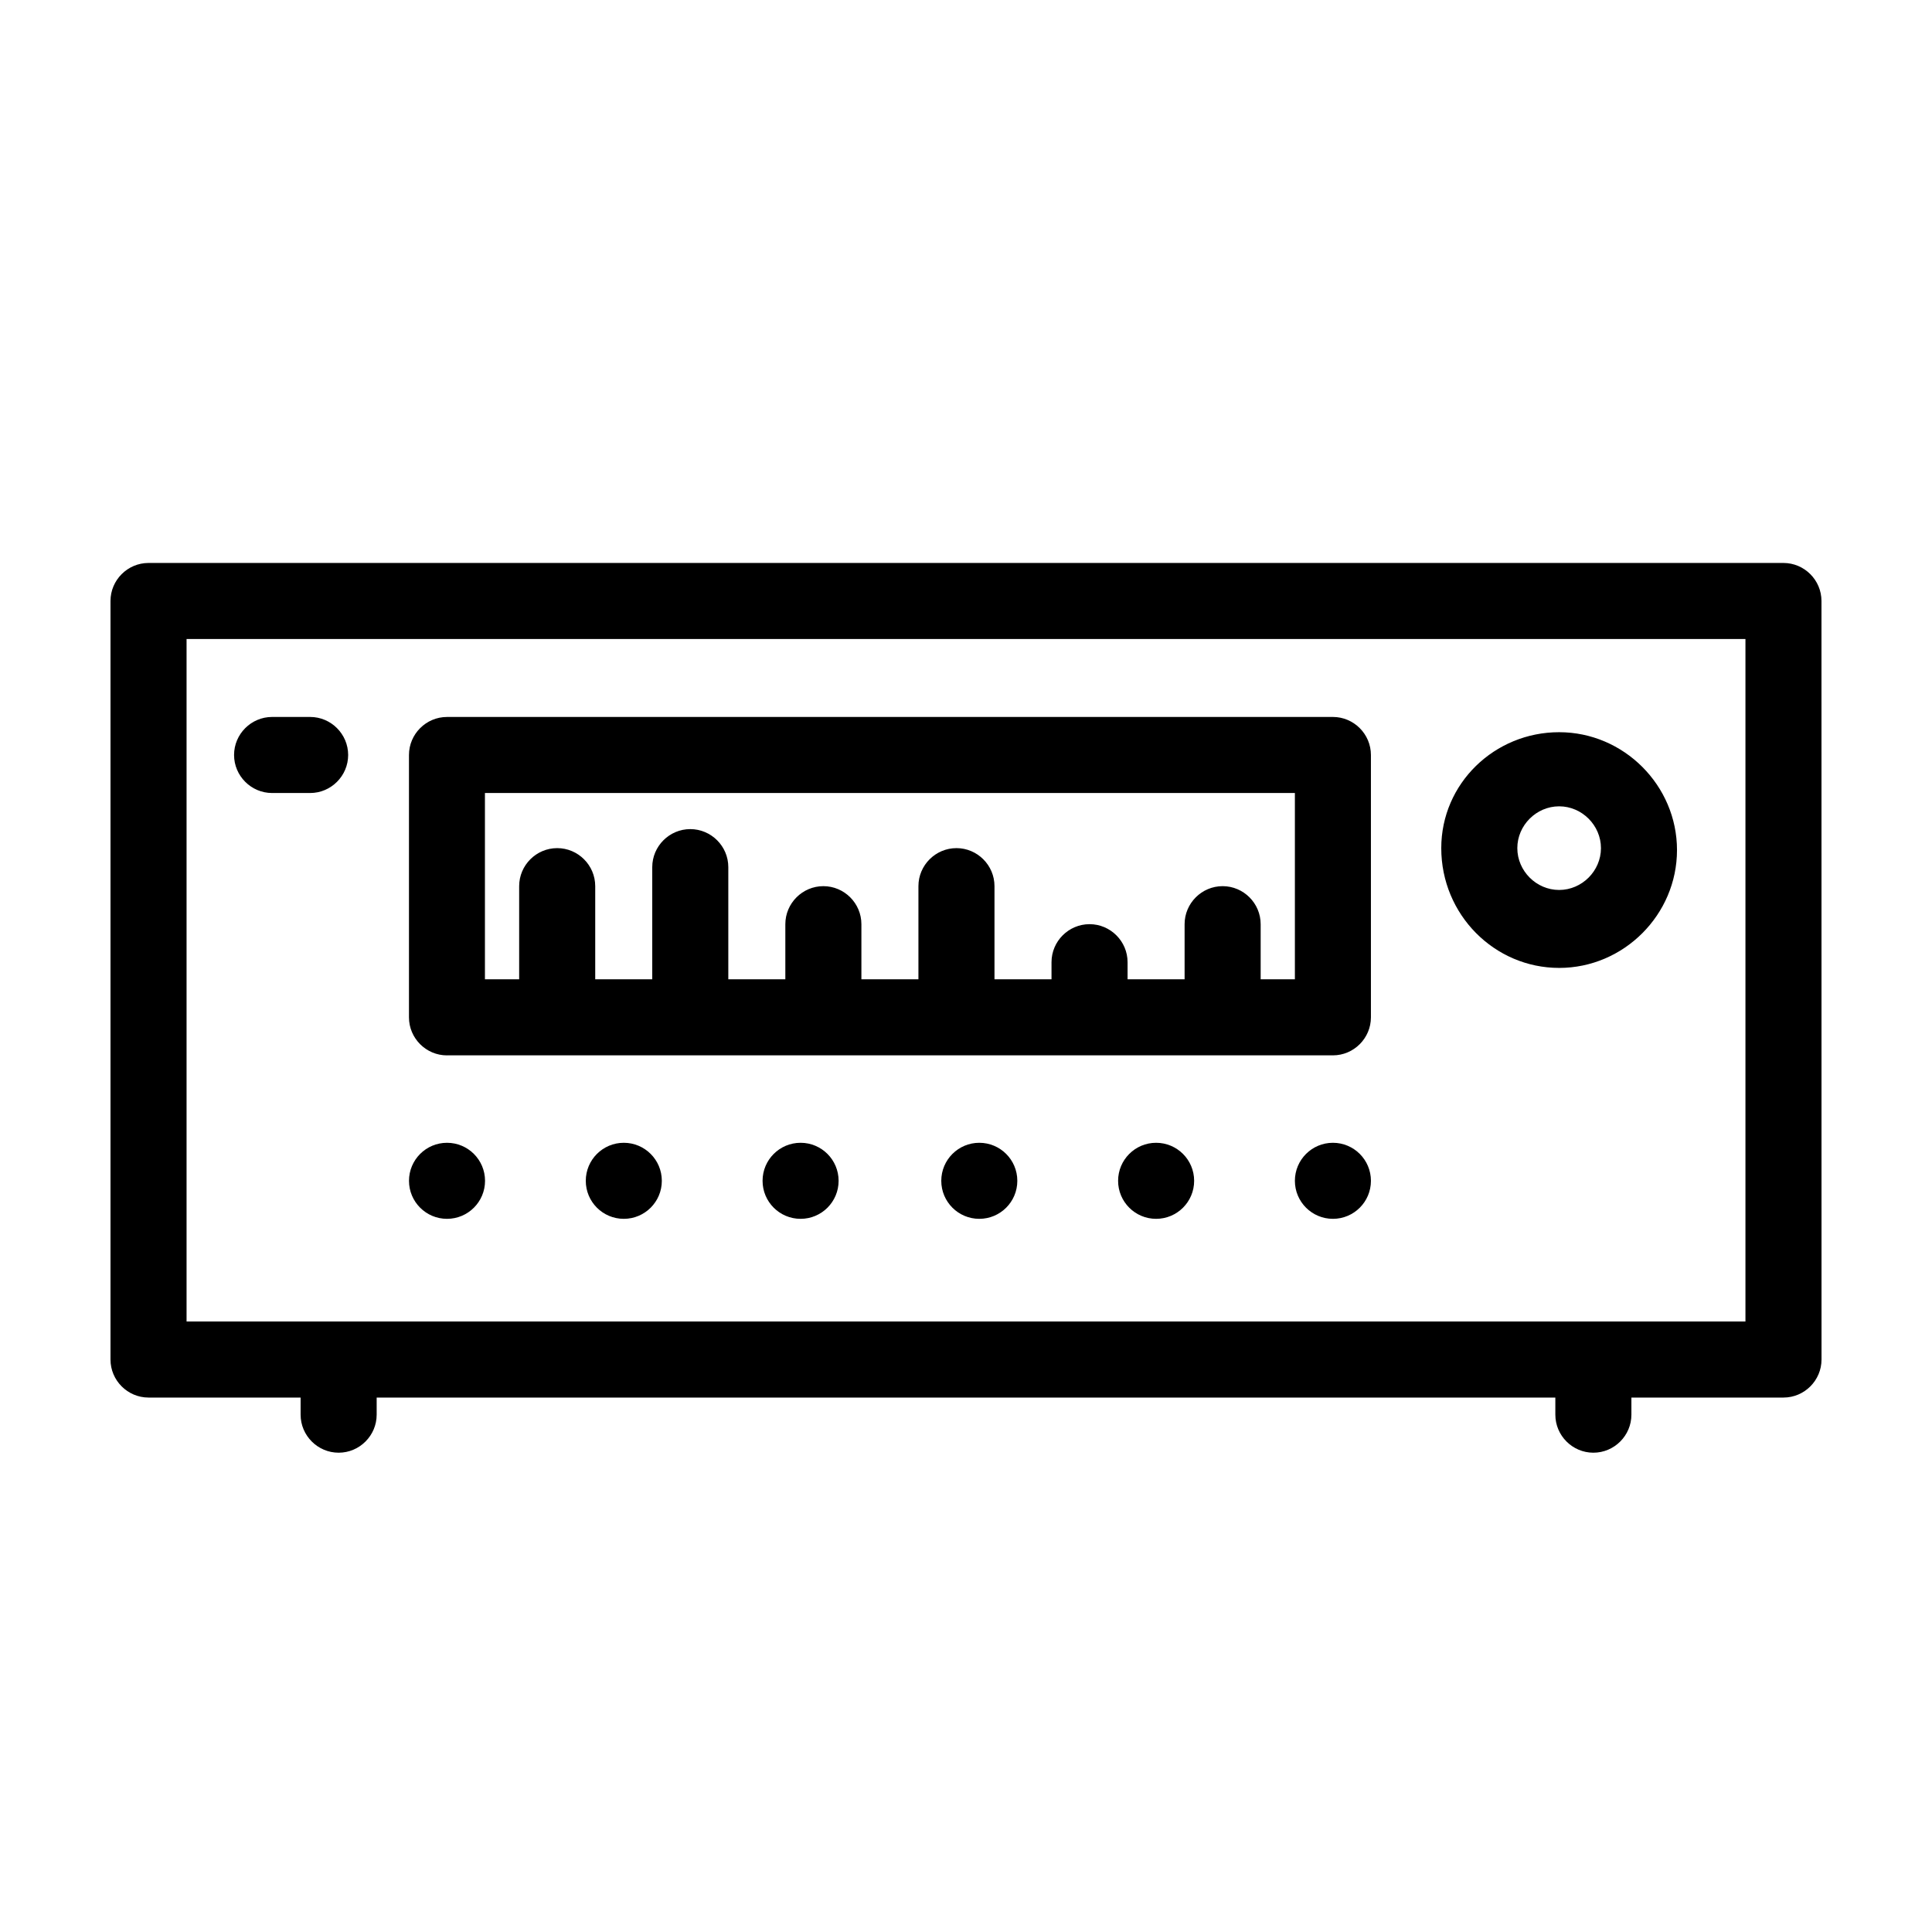
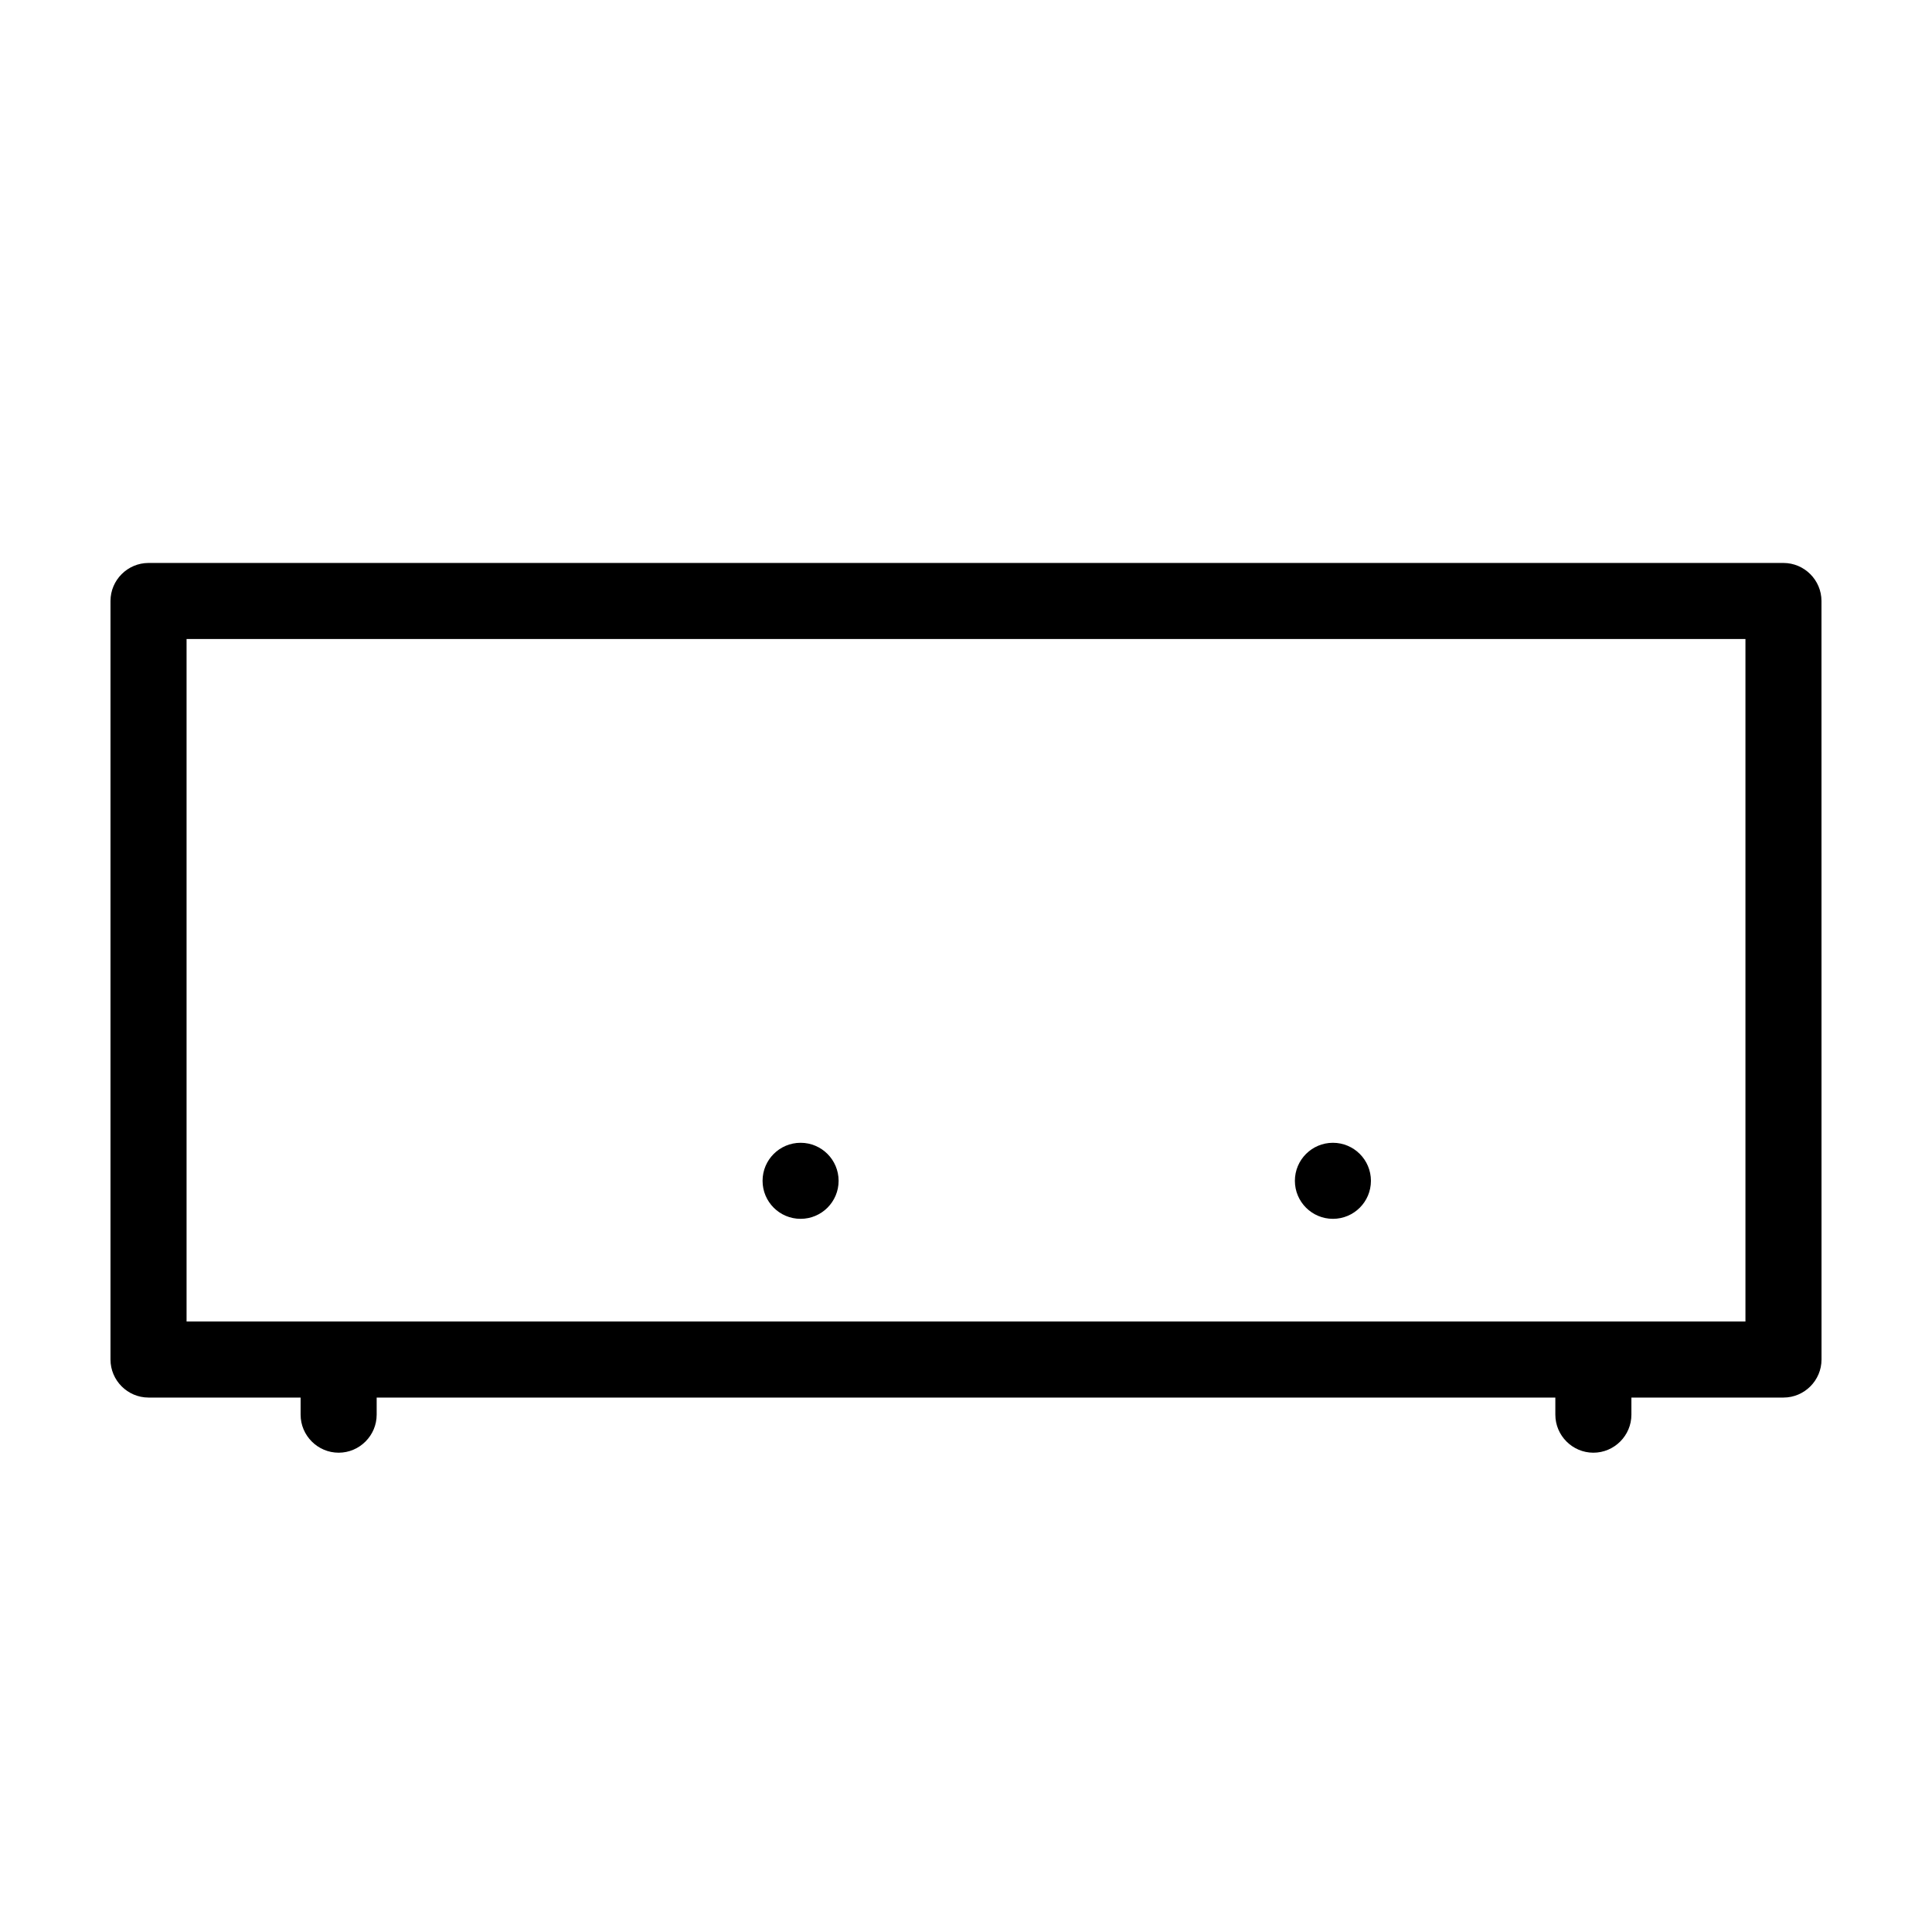
<svg xmlns="http://www.w3.org/2000/svg" fill="#000000" width="800px" height="800px" version="1.1" viewBox="144 144 512 512">
  <g>
    <path d="m616.64 293.19h-433.28c-5.543 0-10.078 4.535-10.078 10.078v201.02c0 5.543 4.535 10.078 10.078 10.078h40.305v4.535c0 5.543 4.535 10.078 10.078 10.078 5.543 0 10.078-4.535 10.078-10.078v-4.535h312.36v4.535c0 5.543 4.535 10.078 10.078 10.078s10.078-4.535 10.078-10.078v-4.535h40.305c5.543 0 10.078-4.535 10.078-10.078l-0.012-201.02c0-5.543-4.535-10.078-10.078-10.078zm-10.078 201.02h-413.12v-180.87h413.12v180.87z" />
-     <path d="m262.46 423.68h234.77c5.543 0 10.078-4.535 10.078-10.078v-69.523c0-5.543-4.535-10.078-10.078-10.078l-234.77 0.004c-5.543 0-10.078 4.535-10.078 10.078v69.527c0 5.543 4.535 10.078 10.078 10.078zm10.078-69.527h214.62v49.375h-9.07v-14.609c0-5.543-4.535-10.078-10.078-10.078-5.543 0-10.078 4.535-10.078 10.078v14.609h-15.113v-4.535c0-5.543-4.535-10.078-10.078-10.078s-10.078 4.535-10.078 10.078v4.535h-15.113v-24.688c0-5.543-4.535-10.078-10.078-10.078s-10.078 4.535-10.078 10.078v24.688h-15.113v-14.609c0-5.543-4.535-10.078-10.078-10.078s-10.078 4.535-10.078 10.078v14.609h-15.113v-29.727c0-5.543-4.535-10.078-10.078-10.078-5.543 0-10.078 4.535-10.078 10.078v29.727h-15.113v-24.688c0-5.543-4.535-10.078-10.078-10.078-5.543 0-10.078 4.535-10.078 10.078v24.688h-9.07v-49.375zm284.65 46.355c17.129 0 31.234-14.105 31.234-31.234 0-17.129-14.105-31.234-31.234-31.234-17.129-0.004-31.238 13.598-31.238 30.727 0 17.633 14.105 31.738 31.234 31.738zm0-42.824c6.047 0 11.082 5.039 11.082 11.082 0 6.047-5.039 11.082-11.082 11.082-6.047 0-11.082-5.039-11.082-11.082 0-6.047 5.039-11.082 11.082-11.082zm-341.08-3.527h10.078c5.543 0 10.078-4.535 10.078-10.078s-4.535-10.078-10.078-10.078h-10.078c-5.543 0-10.078 4.535-10.078 10.078s4.535 10.078 10.078 10.078z" />
-     <path d="m272.54 456.93c0 5.562-4.512 10.074-10.078 10.074-5.562 0-10.074-4.512-10.074-10.074 0-5.566 4.512-10.078 10.074-10.078 5.566 0 10.078 4.512 10.078 10.078" />
-     <path d="m319.39 456.93c0 5.562-4.512 10.074-10.078 10.074s-10.074-4.512-10.074-10.074c0-5.566 4.508-10.078 10.074-10.078s10.078 4.512 10.078 10.078" />
    <path d="m366.24 456.93c0 5.562-4.512 10.074-10.074 10.074-5.566 0-10.078-4.512-10.078-10.074 0-5.566 4.512-10.078 10.078-10.078 5.562 0 10.074 4.512 10.074 10.078" />
-     <path d="m413.6 456.93c0 5.562-4.512 10.074-10.078 10.074-5.562 0-10.074-4.512-10.074-10.074 0-5.566 4.512-10.078 10.074-10.078 5.566 0 10.078 4.512 10.078 10.078" />
-     <path d="m460.46 456.93c0 5.562-4.512 10.074-10.078 10.074-5.562 0-10.074-4.512-10.074-10.074 0-5.566 4.512-10.078 10.074-10.078 5.566 0 10.078 4.512 10.078 10.078" />
    <path d="m507.31 456.93c0 5.562-4.512 10.074-10.074 10.074-5.566 0-10.078-4.512-10.078-10.074 0-5.566 4.512-10.078 10.078-10.078 5.562 0 10.074 4.512 10.074 10.078" />
  </g>
</svg>